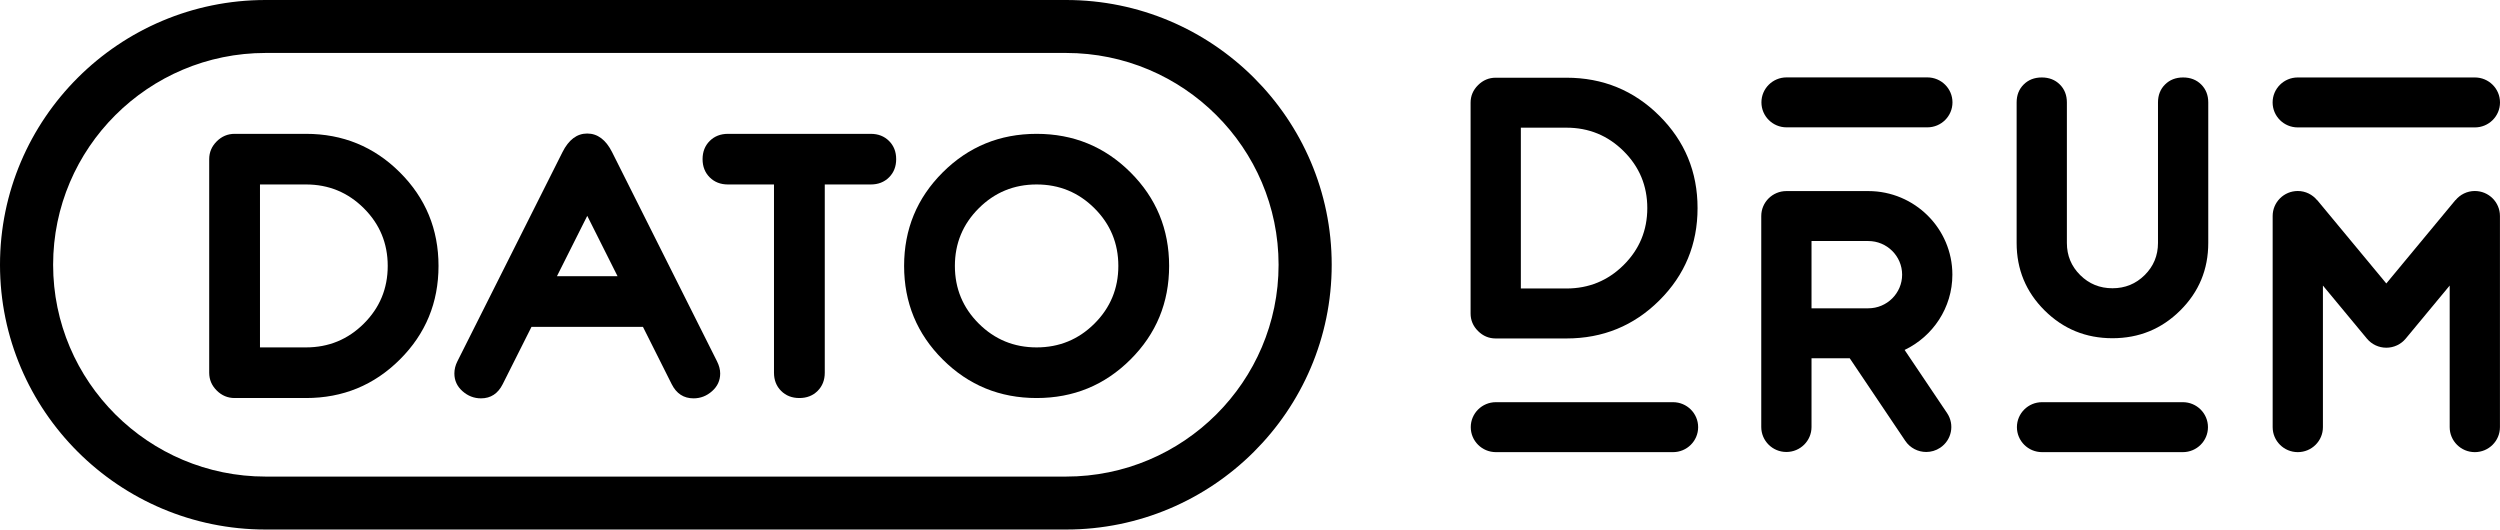
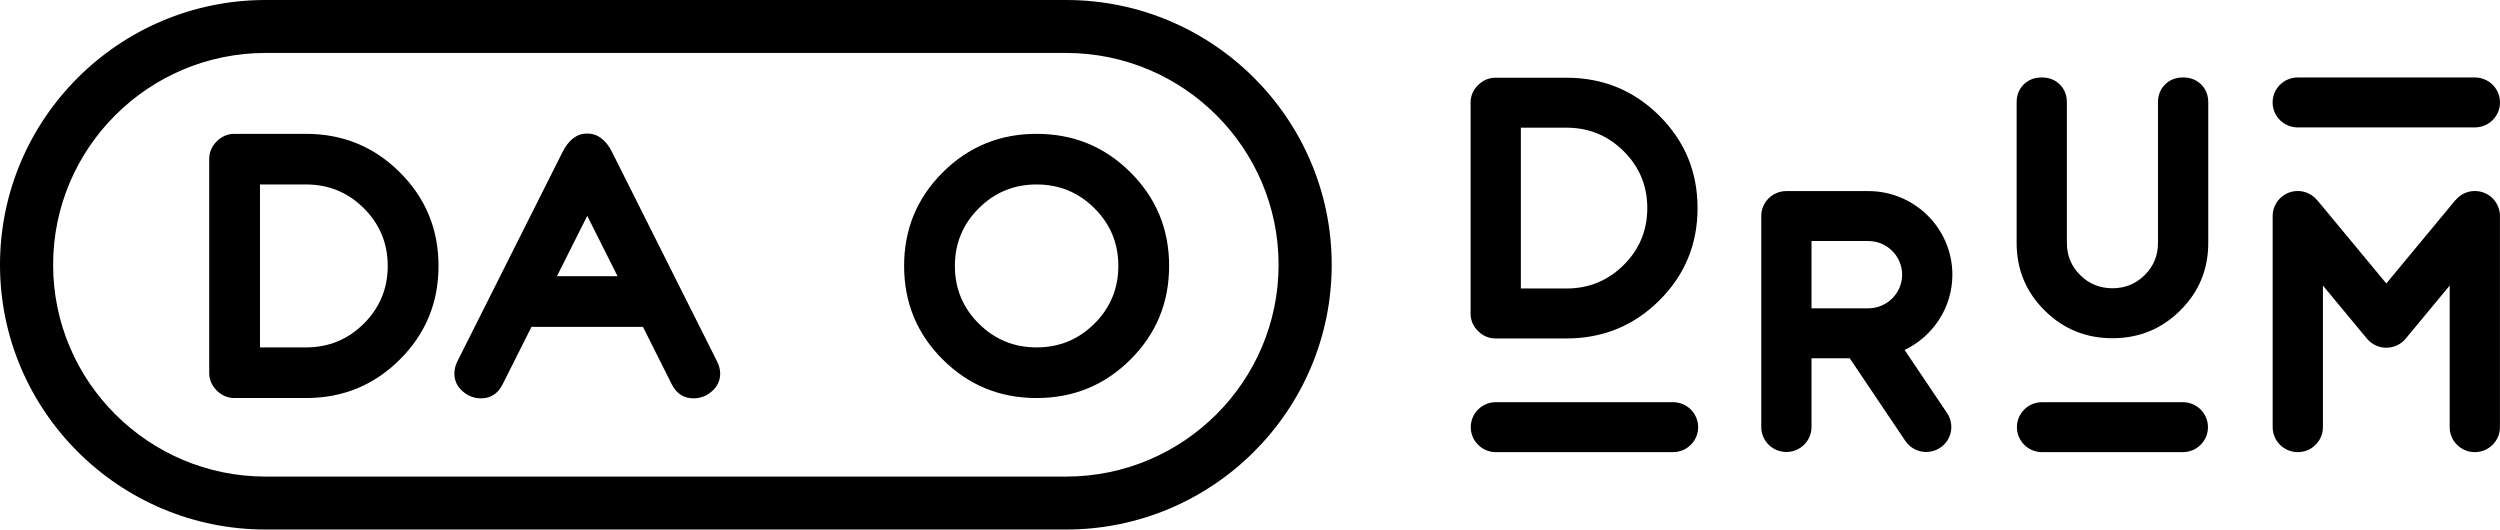
<svg xmlns="http://www.w3.org/2000/svg" width="220.95" height="46.8" id="screenshot-a1c02fd8-a6f4-8066-8006-3fe1ed439de3" viewBox="0 0 220.95 46.8" fill="none" version="1.1">
  <g id="shape-a1c02fd8-a6f4-8066-8006-3fe1ed439de3" rx="0" ry="0">
    <g id="shape-74ee5de2-8ae2-8008-8006-3fd83a47878f" xml:space="preserve" rx="0" ry="0" style="fill: rgb(0, 0, 0);">
      <g id="shape-74ee5de2-8ae2-8008-8006-3fd83a478792">
        <g class="fills" id="fills-74ee5de2-8ae2-8008-8006-3fd83a478792">
          <path d="M132.191,29.913L138.438,29.913C141.659,29.913,144.397,28.794,146.650,26.553C148.903,24.313,150.030,21.593,150.030,18.391C150.030,15.189,148.903,12.469,146.650,10.229C144.397,7.988,141.659,6.868,138.438,6.868L132.191,6.868C131.590,6.868,131.069,7.087,130.630,7.524C130.190,7.961,129.971,8.479,129.971,9.076L129.971,27.706C129.971,28.303,130.190,28.821,130.630,29.258C131.069,29.695,131.590,29.913,132.191,29.913ZZM134.413,11.284L138.438,11.284C140.419,11.284,142.106,11.976,143.499,13.361C144.891,14.746,145.588,16.422,145.588,18.391C145.588,20.360,144.891,22.036,143.499,23.421C142.106,24.806,140.419,25.497,138.438,25.497L134.413,25.497L134.413,11.284ZZ" />
        </g>
      </g>
      <g id="shape-74ee5de2-8ae2-8008-8006-3fd83a478793">
        <g class="fills" id="fills-74ee5de2-8ae2-8008-8006-3fd83a478793">
          <path d="M147.861,35.545L132.207,35.545C130.980,35.545,129.986,36.533,129.986,37.752C129.986,38.972,130.980,39.960,132.207,39.960L147.861,39.960C149.088,39.960,150.082,38.972,150.082,37.752C150.082,36.533,149.088,35.545,147.861,35.545ZZ" />
        </g>
      </g>
      <g id="shape-74ee5de2-8ae2-8008-8006-3fd83a478794">
        <g class="fills" id="fills-74ee5de2-8ae2-8008-8006-3fd83a478794">
          <path d="M192.945,6.846C192.296,6.846,191.764,7.053,191.348,7.467C190.931,7.881,190.723,8.411,190.723,9.055L190.723,21.474C190.723,22.587,190.332,23.533,189.550,24.310C188.768,25.088,187.817,25.476,186.697,25.476C185.578,25.476,184.627,25.088,183.845,24.310C183.063,23.533,182.671,22.587,182.671,21.474L182.671,9.055C182.671,8.411,182.463,7.881,182.047,7.467C181.630,7.053,181.098,6.846,180.451,6.846C179.802,6.846,179.270,7.053,178.854,7.467C178.437,7.881,178.230,8.411,178.230,9.055L178.230,21.474C178.230,23.811,179.053,25.798,180.700,27.435C182.348,29.073,184.347,29.892,186.697,29.892C189.048,29.892,191.047,29.073,192.694,27.435C194.342,25.798,195.166,23.811,195.166,21.474L195.166,9.055C195.166,8.411,194.957,7.881,194.541,7.467C194.124,7.053,193.592,6.846,192.945,6.846ZZ" />
        </g>
      </g>
      <g id="shape-74ee5de2-8ae2-8008-8006-3fd83a478795">
        <g class="fills" id="fills-74ee5de2-8ae2-8008-8006-3fd83a478795">
-           <path d="M170.339,6.840L157.896,6.840C156.669,6.840,155.675,7.828,155.675,9.048C155.675,10.267,156.669,11.255,157.896,11.255L170.339,11.255C171.566,11.255,172.560,10.267,172.560,9.048C172.560,7.828,171.566,6.840,170.339,6.840ZZ" />
-         </g>
+           </g>
      </g>
      <g id="shape-74ee5de2-8ae2-8008-8006-3fd83a478796">
        <g class="fills" id="fills-74ee5de2-8ae2-8008-8006-3fd83a478796">
          <path d="M192.919,35.545L180.476,35.545C179.249,35.545,178.255,36.533,178.255,37.752C178.255,38.972,179.249,39.960,180.476,39.960L192.919,39.960C194.146,39.960,195.140,38.972,195.140,37.752C195.140,36.533,194.146,35.545,192.919,35.545ZZ" />
        </g>
      </g>
      <g id="shape-74ee5de2-8ae2-8008-8006-3fd83a478797">
        <g class="fills" id="fills-74ee5de2-8ae2-8008-8006-3fd83a478797">
          <path d="M218.724,16.881C218.034,16.881,217.425,17.200,217.018,17.691L217.010,17.685L210.902,25.052L204.793,17.685L204.785,17.691C204.378,17.200,203.769,16.881,203.079,16.881C201.852,16.881,200.858,17.869,200.858,19.089L200.858,37.752C200.858,38.972,201.852,39.960,203.079,39.960C204.306,39.960,205.300,38.972,205.300,37.752L205.300,25.238L209.188,29.927C209.610,30.437,210.238,30.731,210.902,30.731C211.565,30.731,212.193,30.437,212.616,29.927L216.503,25.238L216.503,37.752C216.503,38.972,217.497,39.960,218.724,39.960C219.951,39.960,220.945,38.972,220.945,37.752L220.945,19.089C220.945,17.869,219.951,16.881,218.724,16.881ZZ" />
        </g>
      </g>
      <g id="shape-74ee5de2-8ae2-8008-8006-3fd83a478798">
        <g class="fills" id="fills-74ee5de2-8ae2-8008-8006-3fd83a478798">
          <path d="M218.729,6.846L203.075,6.846C201.848,6.846,200.854,7.834,200.854,9.054C200.854,10.273,201.848,11.261,203.075,11.261L218.729,11.261C219.956,11.261,220.950,10.273,220.950,9.054C220.950,7.834,219.956,6.846,218.729,6.846ZZ" />
        </g>
      </g>
      <g id="shape-74ee5de2-8ae2-8008-8006-3fd83a478799">
        <g class="fills" id="fills-74ee5de2-8ae2-8008-8006-3fd83a478799">
          <path d="M172.551,24.275C172.551,20.201,169.218,16.887,165.119,16.887L157.881,16.887C156.654,16.887,155.660,17.875,155.660,19.094L155.660,37.738C155.660,38.958,156.654,39.946,157.881,39.946C159.108,39.946,160.102,38.958,160.102,37.738L160.102,31.663L163.480,31.663L168.391,38.965C168.820,39.602,169.523,39.946,170.240,39.946C170.664,39.946,171.093,39.826,171.472,39.573C172.492,38.895,172.766,37.524,172.084,36.511L168.329,30.928C170.823,29.734,172.551,27.205,172.551,24.275ZZM165.119,27.248L160.102,27.248L160.102,21.302L165.119,21.302C166.768,21.302,168.110,22.635,168.110,24.275C168.110,25.914,166.768,27.248,165.119,27.248ZZ" />
        </g>
      </g>
    </g>
    <g id="shape-74ee5de2-8ae2-8008-8006-3fd83a478790" xml:space="preserve" rx="0" ry="0" style="fill: rgb(0, 0, 0);">
      <g id="shape-74ee5de2-8ae2-8008-8006-3fd83a47879a">
        <g class="fills" id="fills-74ee5de2-8ae2-8008-8006-3fd83a47879a">
          <path d="M38.756,23.503C38.756,26.747,37.617,29.504,35.340,31.773C33.063,34.043,30.298,35.178,27.044,35.178L20.733,35.178C20.125,35.178,19.599,34.956,19.155,34.514C18.711,34.071,18.489,33.547,18.489,32.941L18.489,14.066C18.489,13.460,18.711,12.936,19.155,12.493C19.599,12.051,20.125,11.829,20.733,11.829L27.044,11.829C30.298,11.829,33.063,12.964,35.340,15.233C37.617,17.503,38.756,20.260,38.756,23.503ZZM34.267,23.503C34.267,21.509,33.564,19.810,32.157,18.407C30.749,17.004,29.045,16.303,27.044,16.303L22.977,16.303L22.977,30.703L27.044,30.703C29.045,30.703,30.749,30.002,32.157,28.600C33.564,27.197,34.267,25.498,34.267,23.503ZZ" />
        </g>
      </g>
      <g id="shape-74ee5de2-8ae2-8008-8006-3fd83a47879b">
        <g class="fills" id="fills-74ee5de2-8ae2-8008-8006-3fd83a47879b">
          <path d="M63.650,33.010C63.650,33.626,63.412,34.145,62.935,34.569C62.458,34.994,61.912,35.206,61.295,35.206C60.426,35.206,59.781,34.786,59.361,33.946L56.823,28.886L46.974,28.886L44.432,33.946C44.012,34.786,43.372,35.206,42.512,35.206C41.896,35.206,41.349,34.994,40.872,34.569C40.396,34.145,40.158,33.626,40.158,33.010C40.158,32.647,40.246,32.288,40.424,31.934L49.709,13.451C50.260,12.351,50.990,11.801,51.897,11.801C52.813,11.801,53.547,12.351,54.099,13.451L63.370,31.934C63.557,32.307,63.650,32.666,63.650,33.010ZZM54.579,24.412L51.902,19.076L49.222,24.412L54.579,24.412ZZ" />
        </g>
      </g>
      <g id="shape-74ee5de2-8ae2-8008-8006-3fd83a47879c">
        <g class="fills" id="fills-74ee5de2-8ae2-8008-8006-3fd83a47879c">
-           <path d="M79.204,14.066C79.204,14.718,78.994,15.254,78.573,15.674C78.152,16.093,77.614,16.303,76.960,16.303L72.893,16.303L72.893,32.941C72.893,33.593,72.682,34.129,72.262,34.548C71.841,34.968,71.303,35.178,70.648,35.178C69.994,35.178,69.456,34.968,69.036,34.548C68.615,34.129,68.405,33.593,68.405,32.941L68.405,16.303L64.337,16.303C63.683,16.303,63.145,16.093,62.724,15.674C62.304,15.254,62.093,14.718,62.093,14.066C62.093,13.414,62.304,12.878,62.724,12.458C63.145,12.039,63.683,11.829,64.337,11.829L76.960,11.829C77.614,11.829,78.152,12.039,78.573,12.458C78.994,12.878,79.204,13.414,79.204,14.066ZZ" />
-         </g>
+           </g>
      </g>
      <g id="shape-74ee5de2-8ae2-8008-8006-3fd83a47879d">
        <g class="fills" id="fills-74ee5de2-8ae2-8008-8006-3fd83a47879d">
          <path d="M103.327,23.503C103.327,26.747,102.189,29.504,99.912,31.773C97.635,34.043,94.870,35.178,91.616,35.178C88.362,35.178,85.597,34.043,83.320,31.773C81.043,29.504,79.905,26.747,79.905,23.503C79.905,20.260,81.043,17.503,83.320,15.233C85.597,12.964,88.362,11.829,91.616,11.829C94.870,11.829,97.635,12.964,99.912,15.233C102.189,17.503,103.327,20.260,103.327,23.503ZZM98.839,23.503C98.839,21.509,98.135,19.810,96.728,18.407C95.321,17.004,93.617,16.303,91.616,16.303C89.615,16.303,87.911,17.004,86.504,18.407C85.096,19.810,84.393,21.509,84.393,23.503C84.393,25.498,85.096,27.197,86.504,28.600C87.911,30.002,89.615,30.703,91.616,30.703C93.617,30.703,95.321,30.002,96.728,28.600C98.135,27.197,98.839,25.498,98.839,23.503ZZ" />
        </g>
      </g>
      <g id="shape-74ee5de2-8ae2-8008-8006-3fd83a47879e">
        <g class="fills" id="fills-74ee5de2-8ae2-8008-8006-3fd83a47879e">
          <path d="M94.222,46.800L23.473,46.800C10.530,46.800,0.000,36.303,0.000,23.400C0.000,10.497,10.530,0.000,23.473,0.000L94.222,0.000C107.165,0.000,117.696,10.497,117.696,23.400C117.696,36.303,107.165,46.800,94.222,46.800ZZM23.473,4.680C13.119,4.680,4.695,13.078,4.695,23.400C4.695,33.722,13.119,42.120,23.473,42.120L94.222,42.120C104.576,42.120,113.001,33.722,113.001,23.400C113.001,13.078,104.576,4.680,94.222,4.680L23.473,4.680ZZ" />
        </g>
      </g>
    </g>
  </g>
</svg>